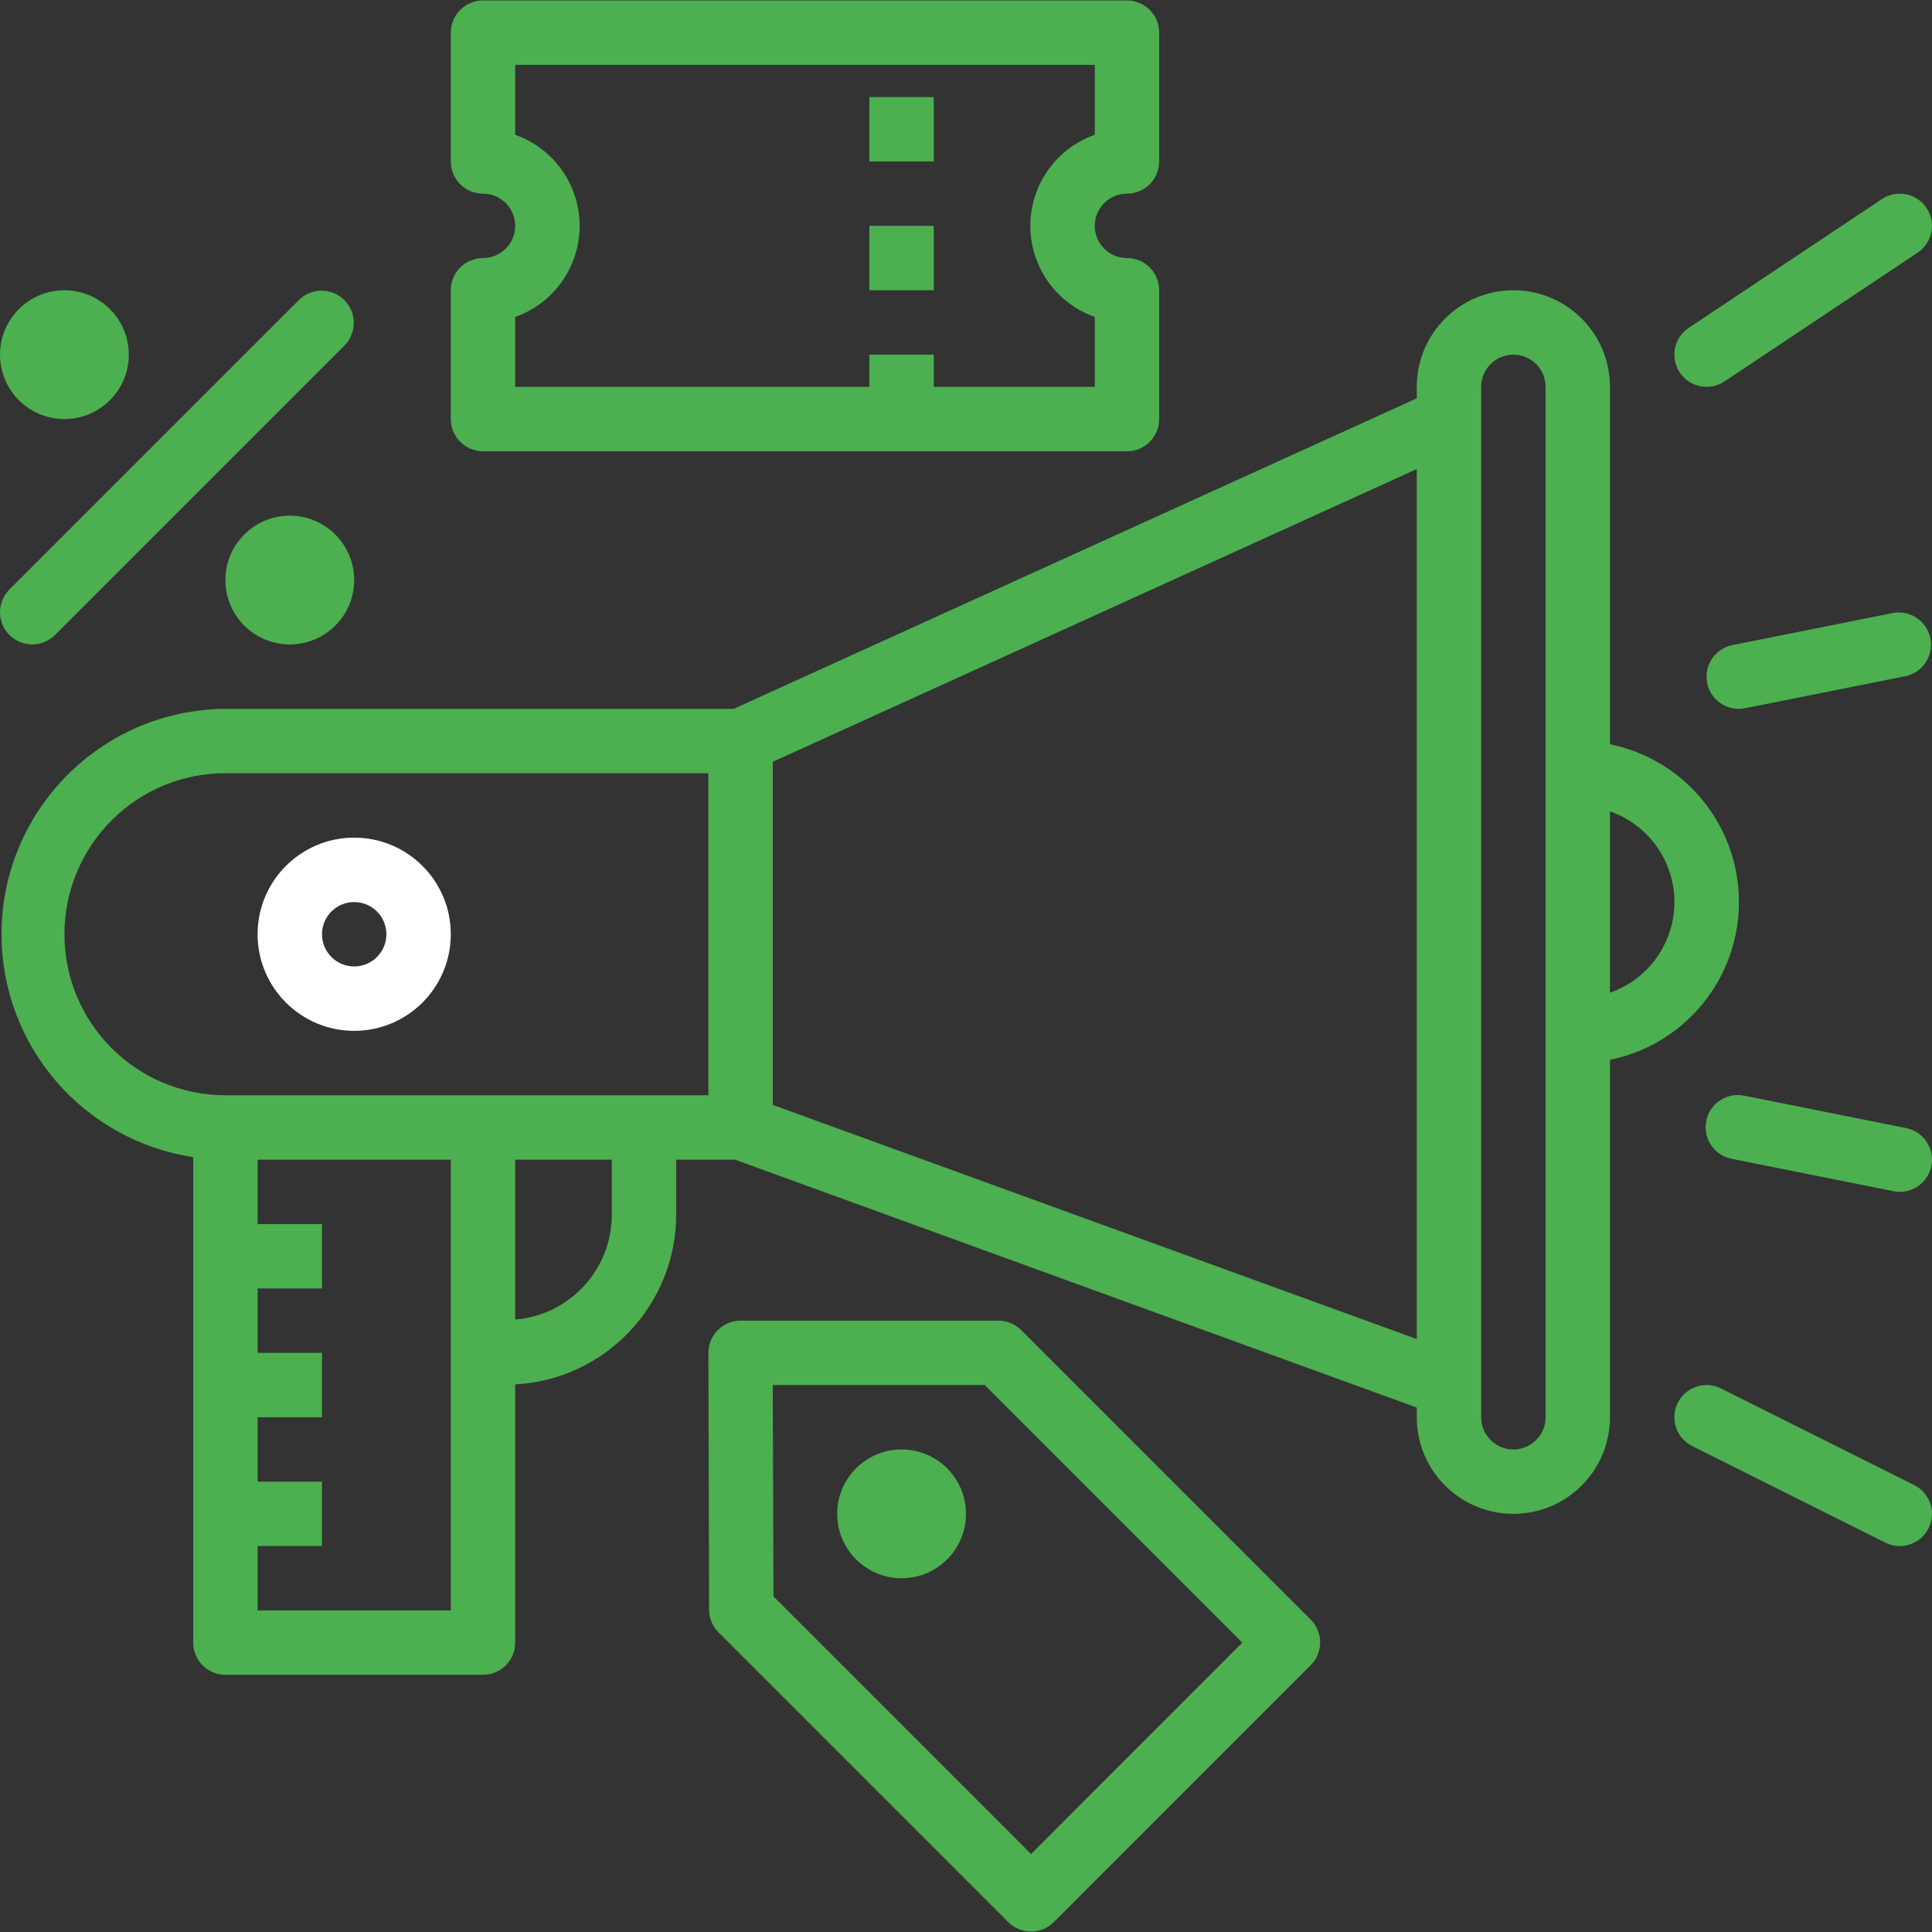
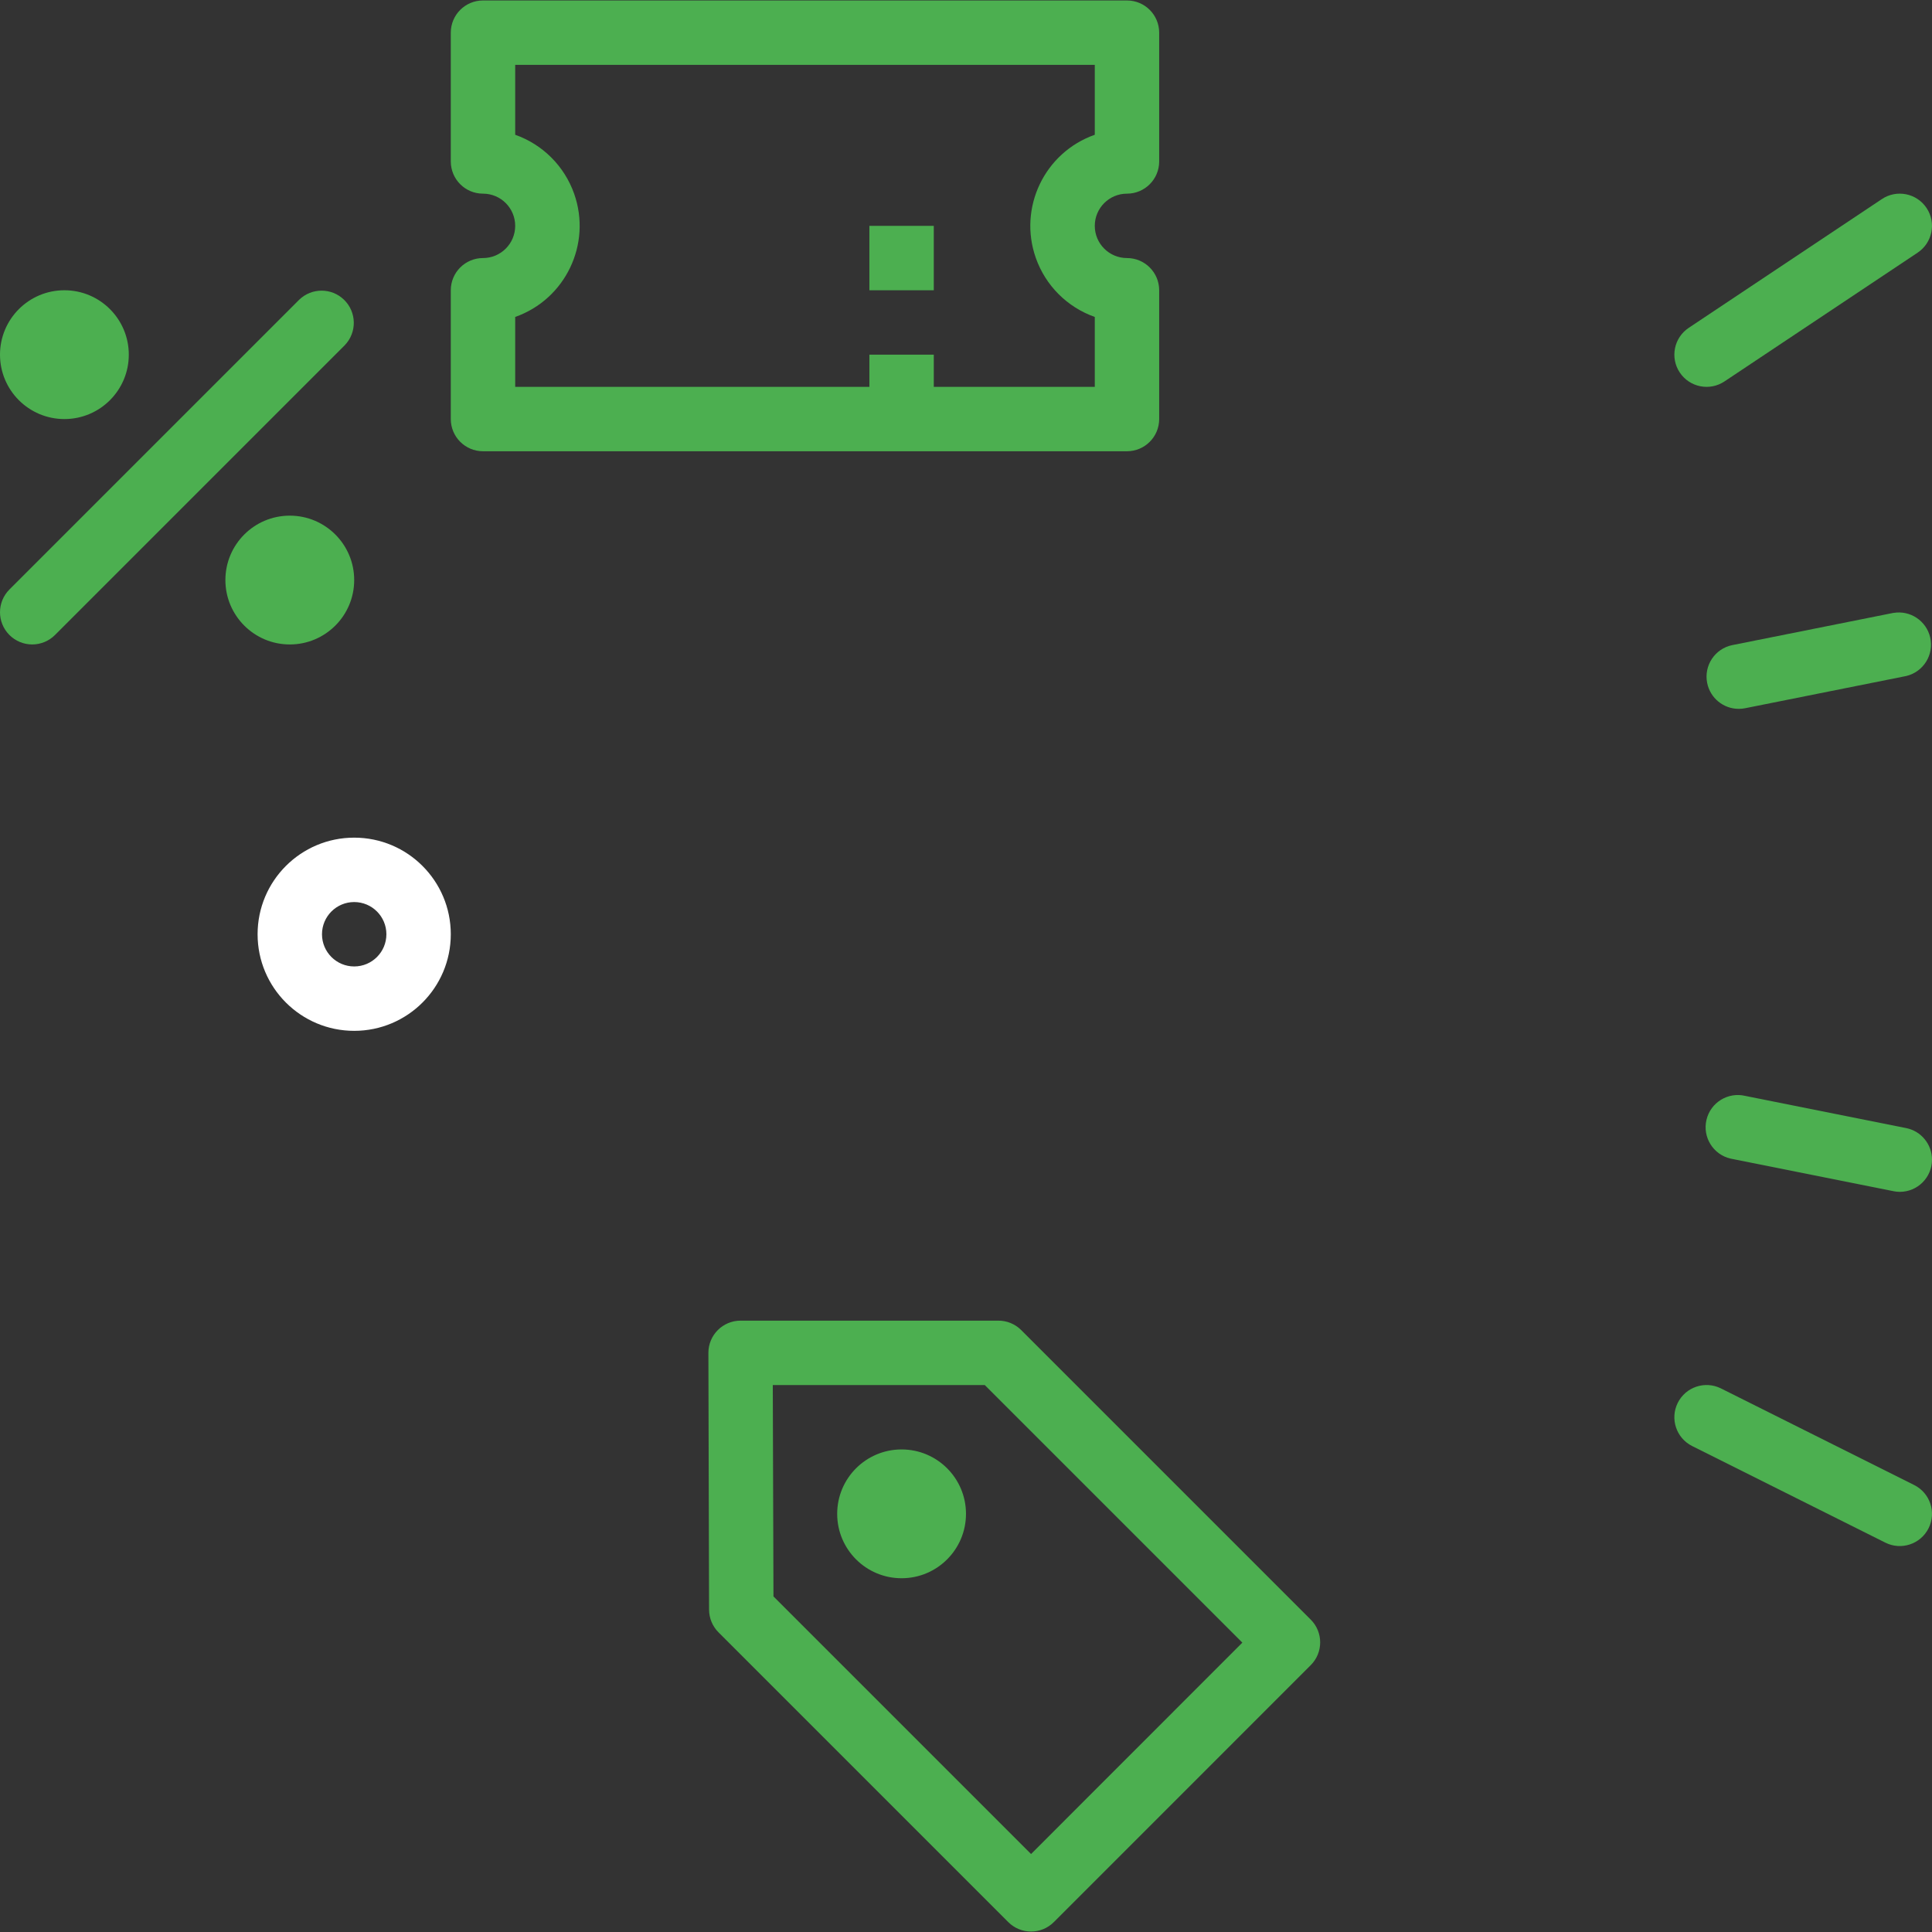
<svg xmlns="http://www.w3.org/2000/svg" version="1.1" id="Capa_17" x="0px" y="0px" viewBox="0 0 480.008 480.008" style="enable-background:new 0 0 480.008 480.008" xml:space="preserve" width="60px" height="60px" fill="#4caf50">
  <rect x="0" y="0" width="480.008" height="480.008" fill="#333333" stroke="none" />
  <g>
    <g>
-       <path d="M431.24,216.155c-3.196-15.741-15.499-28.044-31.24-31.24v-88.8c0-13.255-10.745-24-24-24s-24,10.745-24,24v2.848    l-169.728,77.152H56c-30.927,0.21-55.828,25.452-55.618,56.38C0.57,260.041,20.763,283.36,48,287.483v120.632c0,4.418,3.582,8,8,8    h64c4.418,0,8-3.582,8-8v-64.152c22.44-1.22,40.008-19.775,40-42.248v-13.6h14.6l169.4,61.6v2.4c0,13.255,10.745,24,24,24    s24-10.745,24-24v-88.8C421.65,258.919,435.636,237.805,431.24,216.155z M112,400.115H64v-16h16v-16H64v-16h16v-16H64v-16h16v-16    H64v-16h48V400.115z M152,301.715c0.045,13.638-10.407,25.017-24,26.128v-39.728h24V301.715z M176,272.115H56    c-22.091-0.005-39.996-17.917-39.991-40.009c0.002-10.604,4.215-20.772,11.711-28.271c7.483-7.527,17.666-11.747,28.28-11.72h120    V272.115z M352,332.691l-160-58.176v-85.248l160-72.728V332.691z M384,352.115c0,4.418-3.582,8-8,8s-8-3.582-8-8v-8v-248    c0-4.418,3.582-8,8-8s8,3.582,8,8V352.115z M414.68,231.963c-2.396,6.877-7.802,12.284-14.68,14.68v-45.056    C412.442,205.921,419.014,219.521,414.68,231.963z" />
-     </g>
+       </g>
    <g>
      <path d="M88,208.115c-13.255,0-24,10.745-24,24s10.745,24,24,24s24-10.745,24-24S101.255,208.115,88,208.115z M88,240.115    c-4.418,0-8-3.582-8-8s3.582-8,8-8s8,3.582,8,8S92.418,240.115,88,240.115z" fill="#FFFFFF" />
    </g>
    <g>
      <circle cx="224" cy="376.115" r="16" />
    </g>
    <g>
      <path d="M478.657,51.677c0-0.001-0.001-0.001-0.001-0.002c-2.451-3.676-7.418-4.669-11.094-2.217    c-0.001,0-0.001,0.001-0.002,0.001l-48,32c-3.676,2.452-4.668,7.42-2.216,11.096c2.452,3.676,7.42,4.668,11.096,2.216l48-32    C480.116,60.319,481.109,55.352,478.657,51.677z" />
    </g>
    <g>
      <path d="M479.548,158.331c-0.966-4.092-4.935-6.738-9.084-6.056H470.4l-40,8c-4.33,0.879-7.127,5.102-6.248,9.432    c0.758,3.731,4.04,6.412,7.848,6.408c0.537,0.003,1.074-0.051,1.6-0.16l40-8C477.9,166.94,480.563,162.631,479.548,158.331z" />
    </g>
    <g>
      <path d="M473.6,280.275l-40-8c-4.3-1.015-8.609,1.648-9.624,5.948c-1.015,4.3,1.648,8.609,5.948,9.624    c0.179,0.042,0.359,0.078,0.54,0.108l40,8c0.505,0.105,1.02,0.159,1.536,0.16c4.418,0.004,8.004-3.574,8.008-7.992    C480.012,284.315,477.331,281.033,473.6,280.275z" />
    </g>
    <g>
      <path d="M475.576,368.955l-48-24c-3.954-1.975-8.761-0.37-10.736,3.584c-1.975,3.954-0.37,8.761,3.584,10.736l48,24    c3.954,1.975,8.761,0.37,10.736-3.584C481.135,375.737,479.53,370.93,475.576,368.955z" />
    </g>
    <g>
      <path d="M85.459,74.459c-3.1-2.994-8.015-2.994-11.115,0l-72,72c-3.124,3.125-3.123,8.19,0.002,11.314    c1.5,1.499,3.534,2.342,5.654,2.342c2.122,0,4.156-0.844,5.656-2.344l72-72C88.725,82.593,88.637,77.528,85.459,74.459z" />
    </g>
    <g>
      <circle cx="72" cy="144.115" r="16" />
    </g>
    <g>
      <circle cx="16" cy="88.115" r="16" />
    </g>
    <g>
      <path d="M325.656,402.395l-72-72c-1.51-1.477-3.544-2.297-5.656-2.28h-64c-4.418,0-8,3.582-8,8l0.168,63.832    c0.013,2.101,0.852,4.113,2.336,5.6l72,72c3.122,3.126,8.188,3.129,11.314,0.006c0.002-0.002,0.004-0.004,0.006-0.006    l63.832-63.84C328.779,410.583,328.779,405.519,325.656,402.395z M256.168,460.635l-64-64L192,344.115h52.664l64,64    L256.168,460.635z" />
    </g>
    <g>
      <path d="M280,48.115c4.418,0,8-3.582,8-8v-32c0-4.418-3.582-8-8-8H120c-4.418,0-8,3.582-8,8v32c0,4.418,3.582,8,8,8s8,3.582,8,8    s-3.582,8-8,8s-8,3.582-8,8v32c0,4.418,3.582,8,8,8h160c4.418,0,8-3.582,8-8v-32c0-4.418-3.582-8-8-8s-8-3.582-8-8    S275.582,48.115,280,48.115z M272,33.483c-12.499,4.411-19.056,18.12-14.645,30.619c2.416,6.845,7.8,12.229,14.645,14.645v17.368    h-40v-8h-16v8h-88V78.747c12.499-4.411,19.056-18.12,14.645-30.619c-2.416-6.845-7.8-12.229-14.645-14.645V16.115h144V33.483z" />
    </g>
    <g>
-       <rect x="216" y="24.115" width="16" height="16" />
-     </g>
+       </g>
    <g>
      <rect x="216" y="56.115" width="16" height="16" />
    </g>
  </g>
</svg>